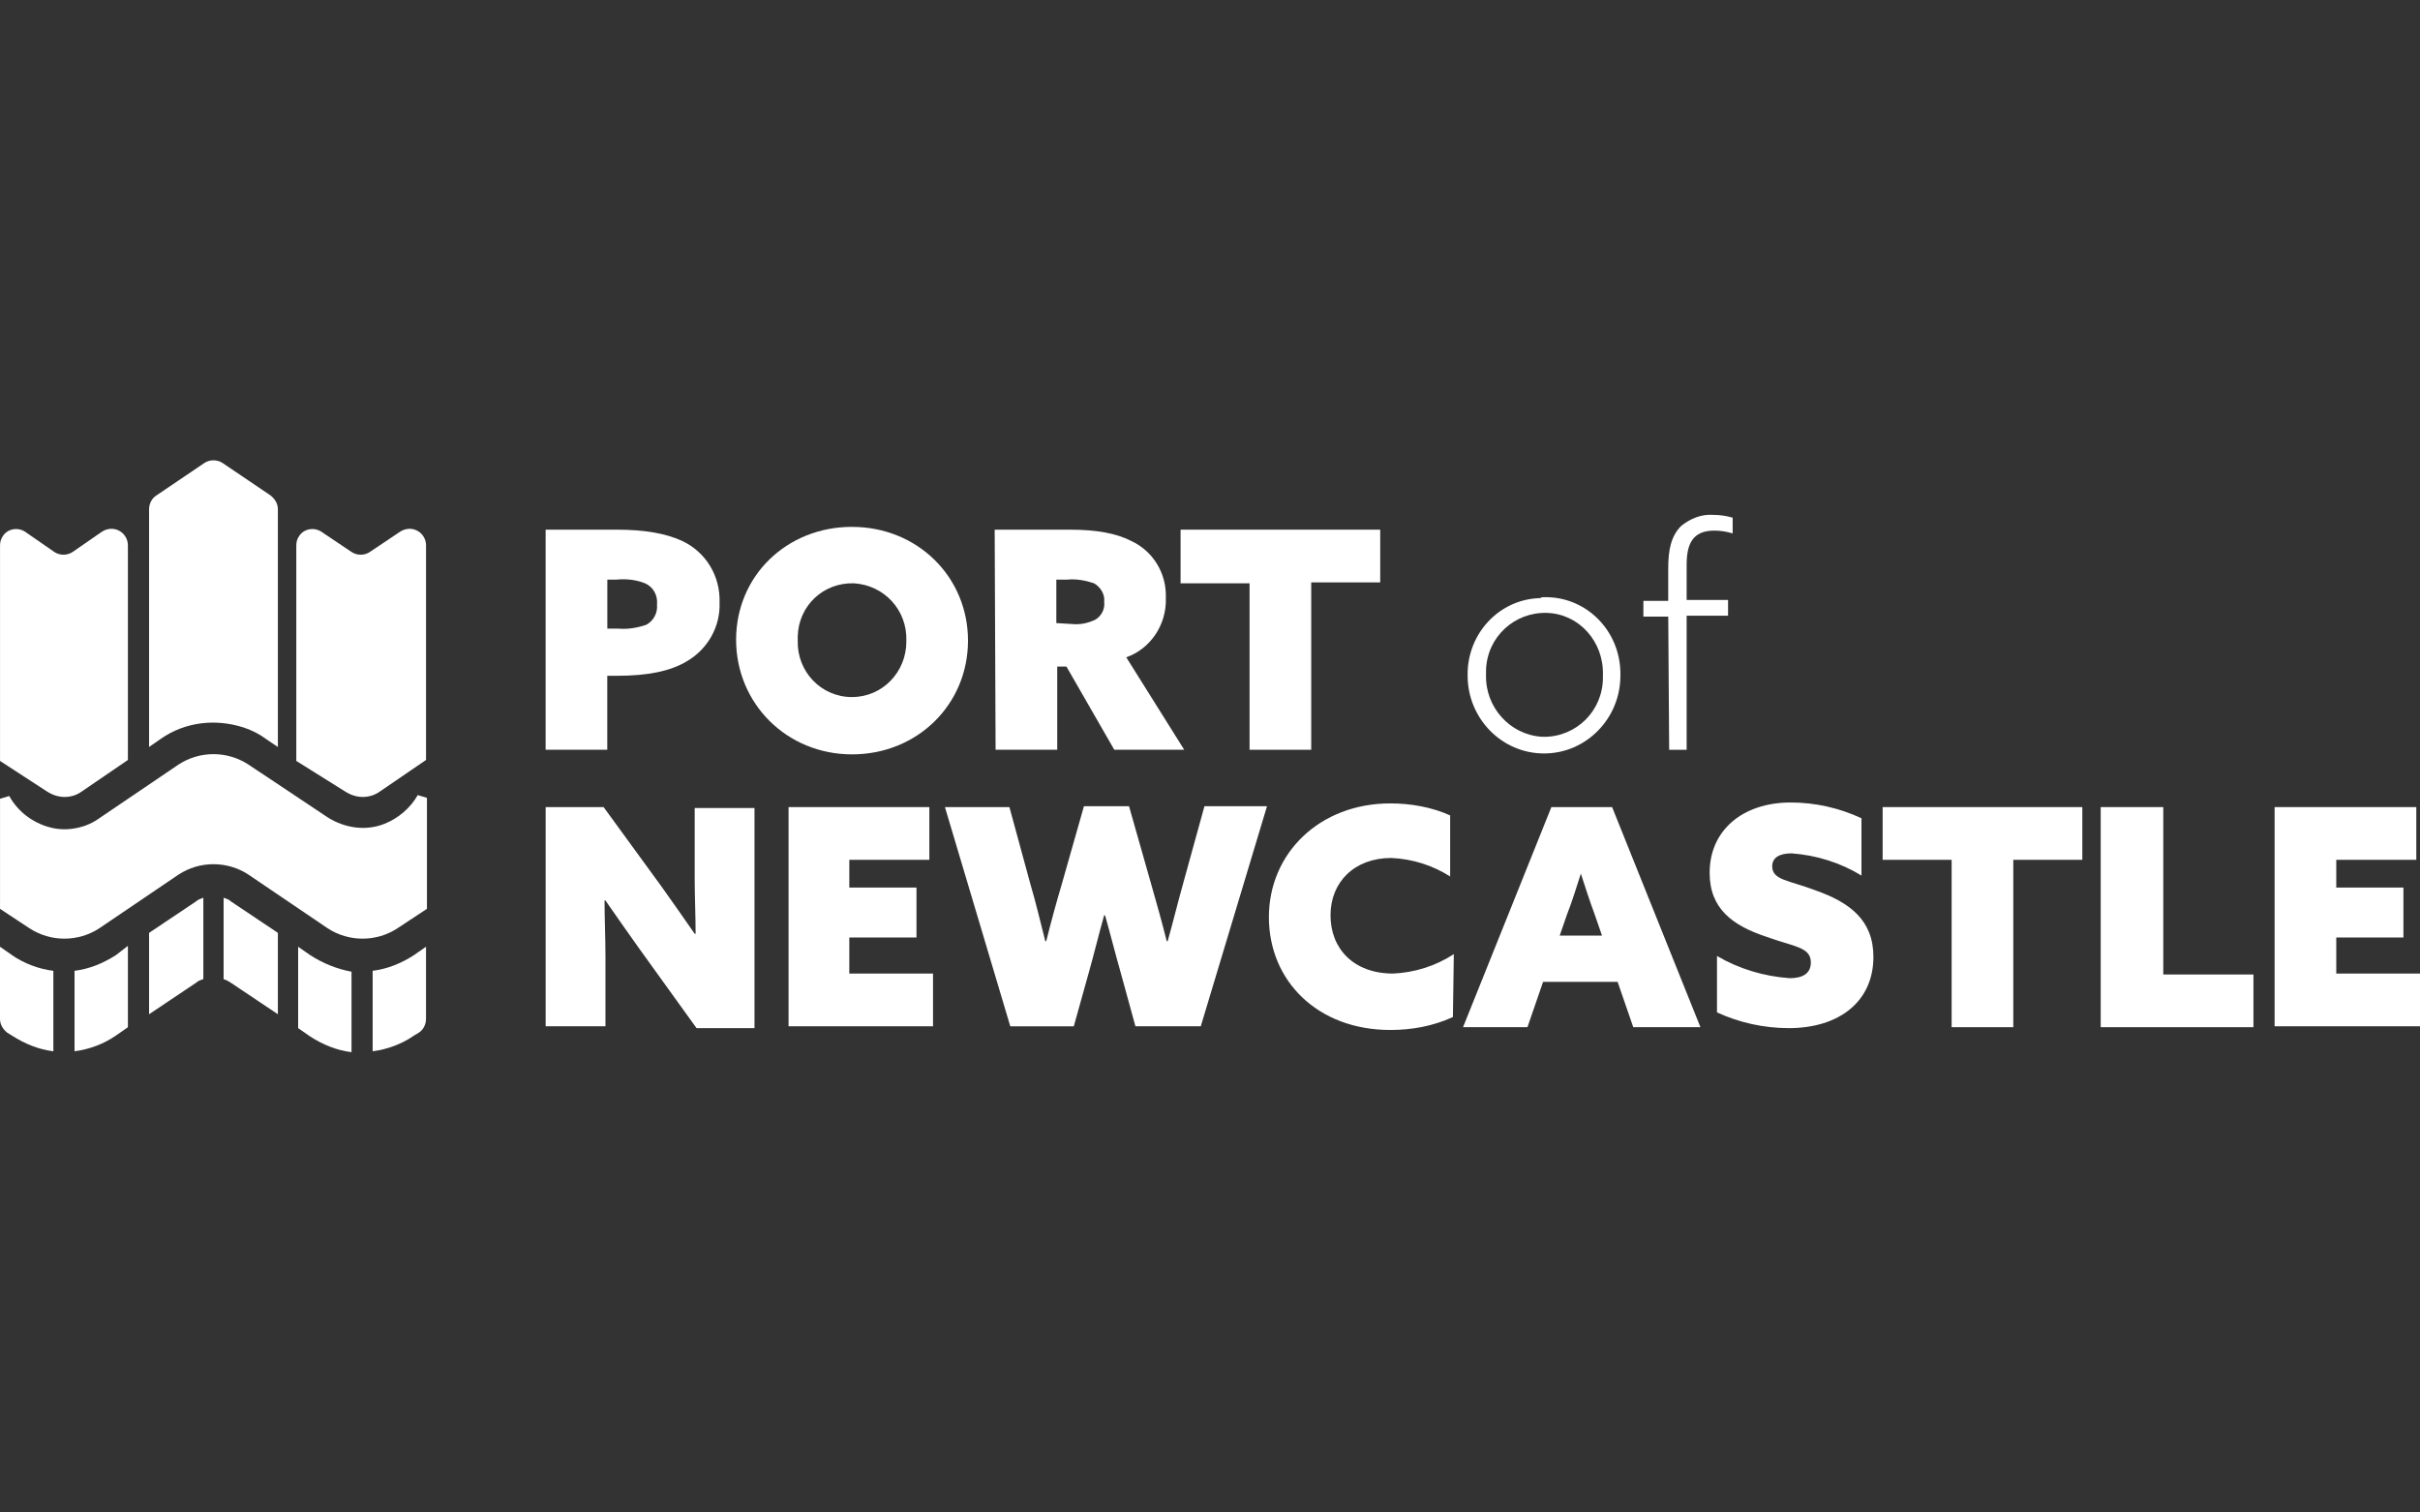
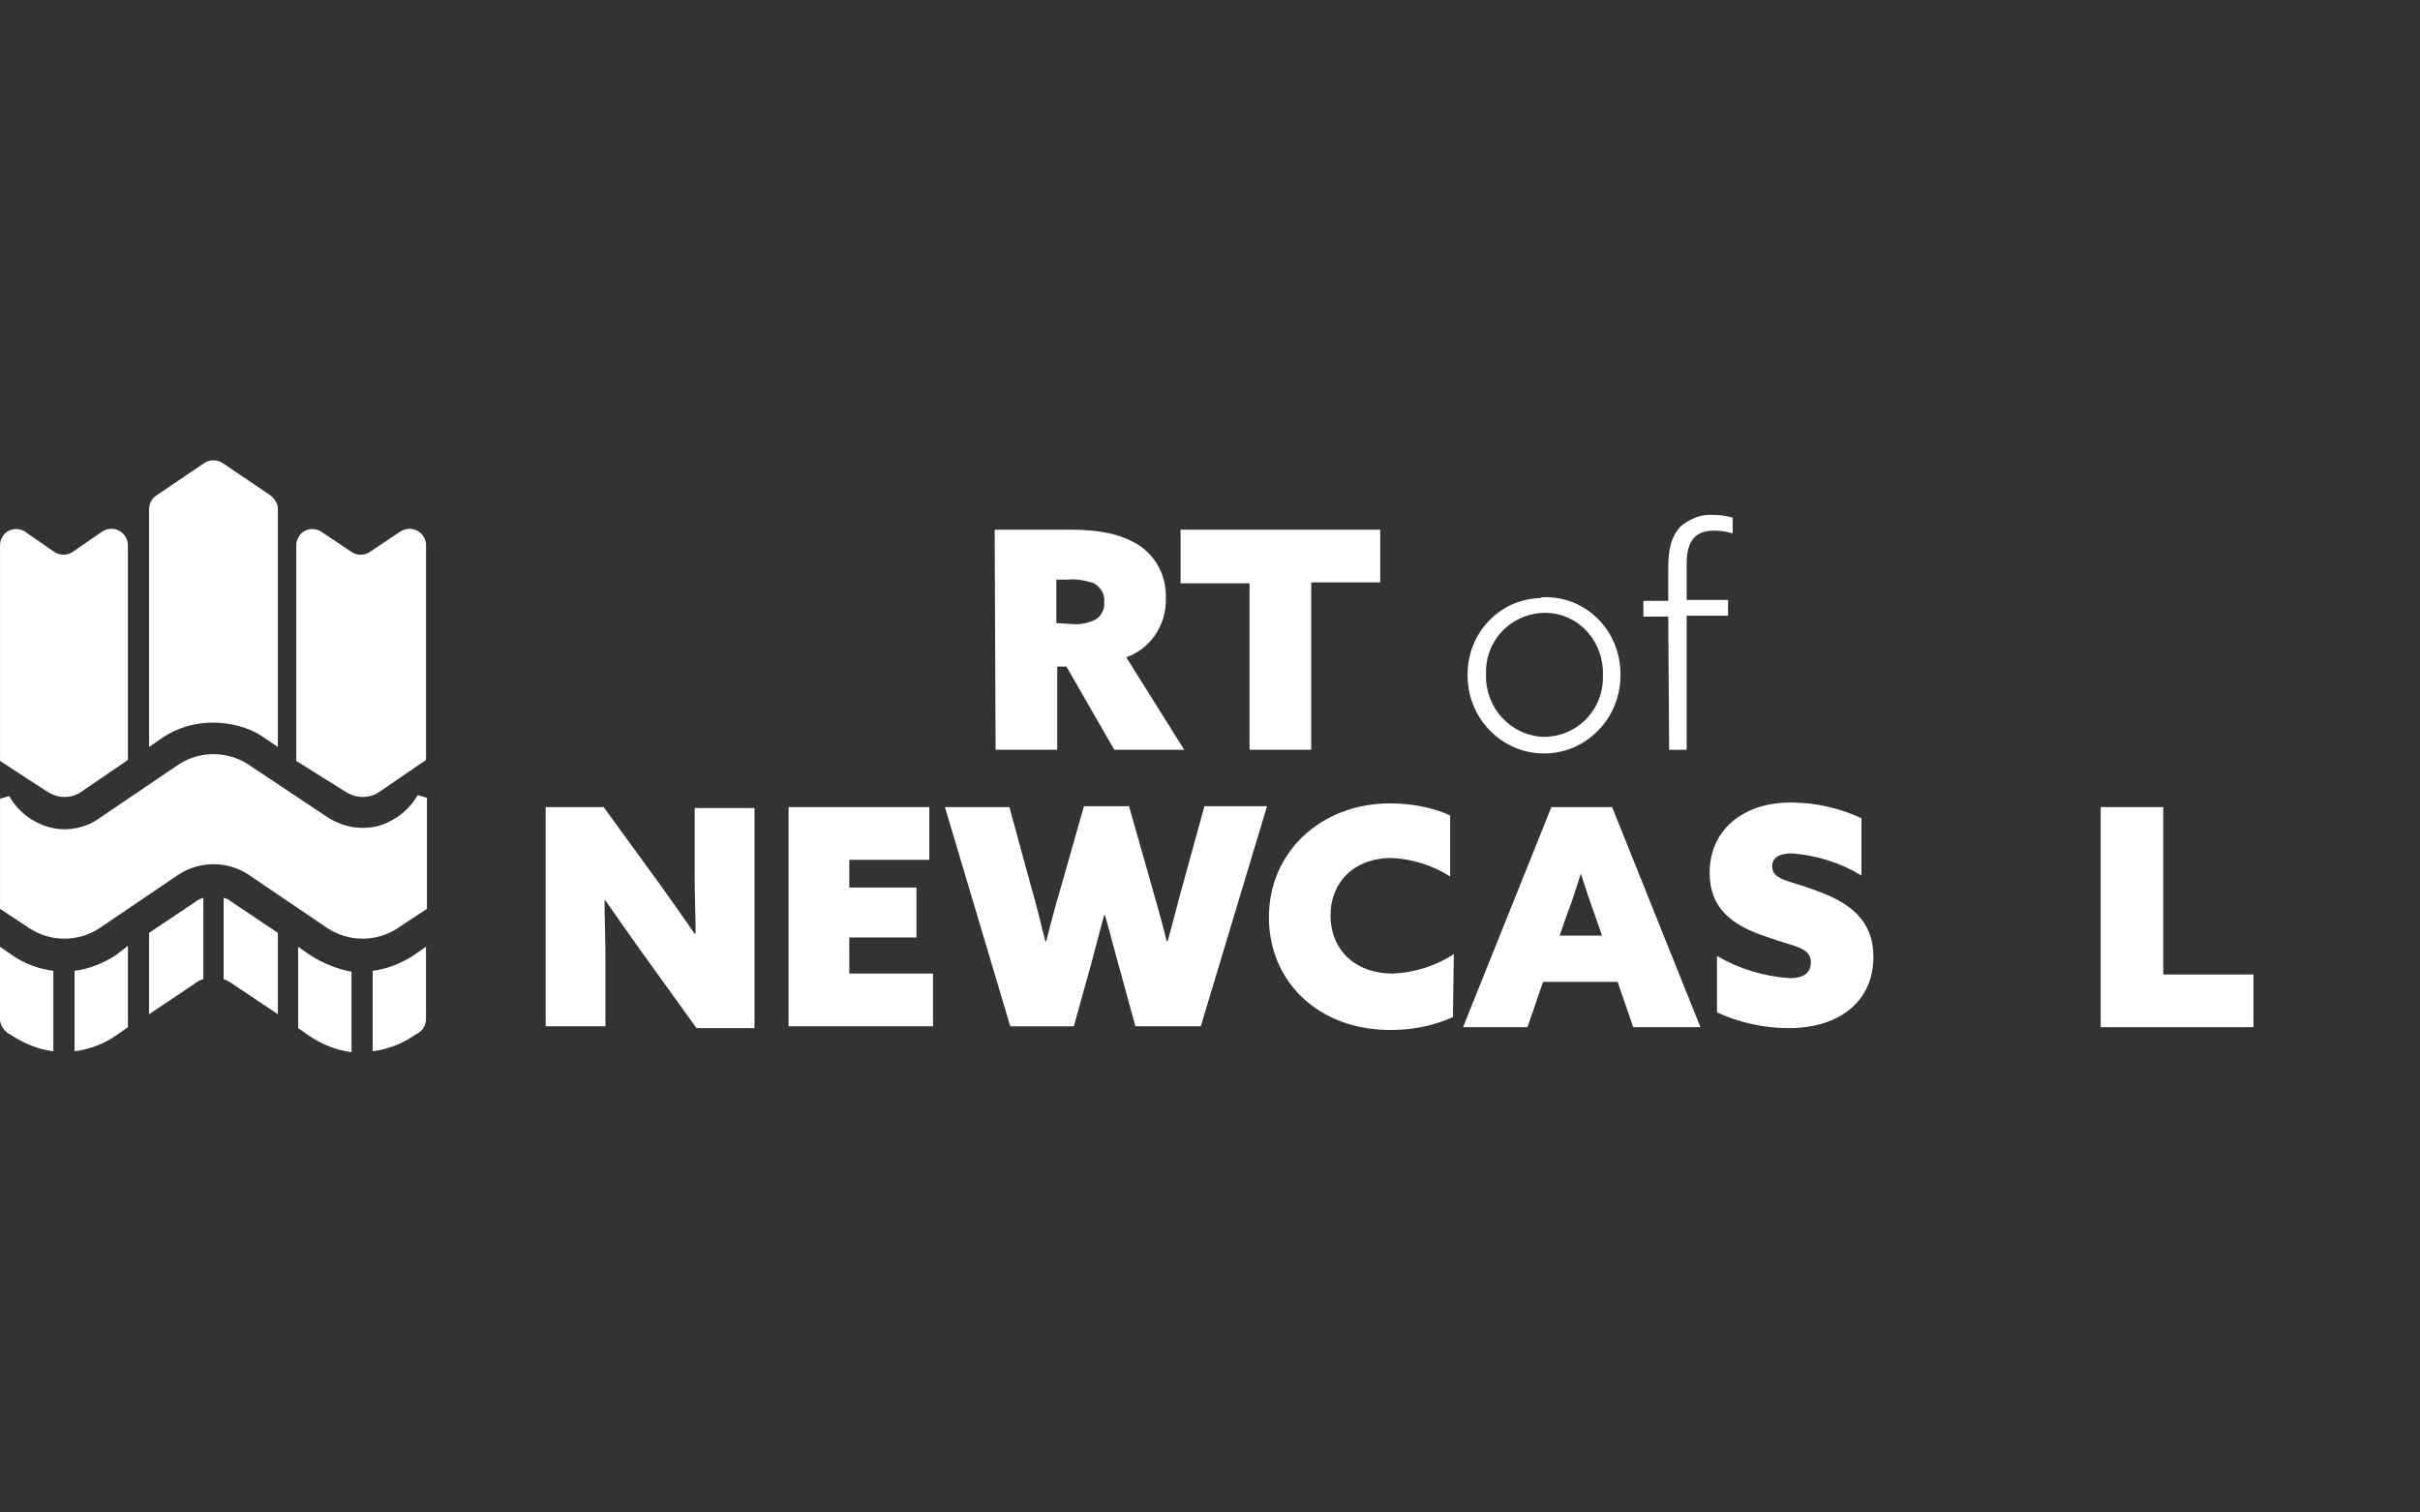
<svg xmlns="http://www.w3.org/2000/svg" id="Layer_1" viewBox="0 0 800 500">
  <rect x="0" y="0" width="800" height="500" fill="#333333" stroke="none" />
  <defs>
    <style> .cls-1 { fill: #fff; } </style>
  </defs>
  <g id="Page-1">
    <g id="Header---Mobile-Navigation">
      <g id="PortofNewcastle_Logo_White">
-         <path id="Shape" class="cls-1" d="M180.38,175.1h23.42c9.43,0,16.12,1.22,21.6,3.67,7.91,3.67,12.78,11.62,12.47,20.48.3,7.95-3.95,15.29-10.65,19.26-5.48,3.36-13.08,4.89-23.12,4.89h-3.35v24.46h-20.38v-72.76ZM204.41,207.81c3.04.31,6.39-.31,9.13-1.22,2.43-1.22,3.95-3.97,3.65-6.73.3-3.06-1.22-5.81-3.95-7.03-3.04-1.22-6.39-1.53-9.43-1.22h-3.04v16.2h3.65Z" />
-         <path id="Shape-2" data-name="Shape" class="cls-1" d="M281.67,174.18c21.6,0,38.33,16.51,38.33,37.6s-16.73,37.6-38.33,37.6-38.33-16.81-38.33-37.91,16.73-37.3,38.33-37.3ZM281.67,230.43c10.04,0,17.95-8.25,17.95-18.34v-.31c.3-10.09-7.3-18.34-17.34-18.95-10.04-.31-18.25,7.34-18.56,17.43v1.53c-.3,10.09,7.6,18.65,17.95,18.65-.3,0,0,0,0,0h0Z" />
        <path id="Shape-3" data-name="Shape" class="cls-1" d="M328.82,175.1h24.94c8.82,0,15.21,1.22,20.08,3.67,7.3,3.36,11.86,10.7,11.56,18.95.3,8.87-5.17,16.81-13.08,19.57l19.16,30.57h-23.12l-15.82-27.51h-3.04v27.51h-20.38l-.3-72.76ZM354.37,206.28c2.74.31,5.48-.31,7.91-1.53,1.83-1.22,3.04-3.36,2.74-5.81.3-2.45-1.22-4.89-3.35-6.11-2.74-.92-5.78-1.53-8.82-1.22h-3.65v14.37l5.17.31h0Z" />
        <polygon id="Path" class="cls-1" points="413.08 192.83 390.27 192.83 390.27 175.1 456.27 175.1 456.27 192.53 433.46 192.53 433.46 247.86 413.08 247.86 413.08 192.83" />
        <path id="Shape-4" data-name="Shape" class="cls-1" d="M510.42,197.42c13.69-.31,24.94,10.7,25.25,24.76v1.22c0,14.06-11.25,25.68-25.25,25.68s-25.25-11.62-25.25-25.68c-.3-13.76,10.34-25.37,24.03-25.68.3-.31.91-.31,1.22-.31ZM510.42,243.58c10.65,0,19.47-8.56,19.47-19.57v-.92c.3-11.01-7.91-20.18-18.56-20.48-10.65-.31-19.77,7.95-20.08,18.95v1.53c-.3,10.7,7.91,19.87,18.56,20.48h.61Z" />
        <path id="Path-2" data-name="Path" class="cls-1" d="M551.48,203.84h-8.21v-5.2h8.21v-10.7c0-6.11.91-10.7,4.26-14.06,3.04-2.45,6.69-3.97,10.65-3.67,2.13,0,4.26.31,6.39.92v5.2c-2.13-.61-3.95-.92-6.08-.92-7.3,0-9.13,4.59-9.13,11.31v11.62h13.69v5.2h-13.69v44.33h-5.78l-.3-44.02Z" />
        <path id="Path-3" data-name="Path" class="cls-1" d="M211.1,313.28c-3.95-5.5-7.3-10.39-10.95-15.59h-.3c0,6.11.3,12.23.3,18.34v23.23h-19.77v-72.45h19.16l19.16,26.29c3.95,5.5,7.3,10.39,10.95,15.59h.3c0-6.11-.3-12.23-.3-18.34v-23.23h19.77v72.76h-19.16l-19.16-26.6Z" />
        <polygon id="Path-4" data-name="Path" class="cls-1" points="260.68 266.81 307.22 266.81 307.22 284.24 280.76 284.24 280.76 293.41 302.97 293.41 302.97 309.92 280.76 309.92 280.76 321.84 308.44 321.84 308.44 339.27 260.68 339.27 260.68 266.81" />
        <path id="Path-5" data-name="Path" class="cls-1" d="M312.4,266.81h21.29l7,25.68c1.83,6.11,3.35,12.84,4.87,18.65h.3c1.52-6.11,3.35-12.84,5.17-18.95l7.3-25.68h14.9l7.3,25.68c1.83,6.42,3.65,12.84,5.17,18.95h.3c1.83-6.42,3.35-12.84,5.17-19.26l7-25.37h20.68l-21.9,72.76h-21.6l-4.87-17.73c-1.83-6.42-3.35-12.53-5.17-18.95h-.3c-1.83,6.42-3.35,12.84-5.17,19.26l-4.87,17.43h-20.99l-21.6-72.45Z" />
        <path id="Path-6" data-name="Path" class="cls-1" d="M480.3,336.21c-6.69,3.06-13.69,4.28-20.68,4.28-24.03,0-40.15-16.2-40.15-37.3s16.73-37.6,40.15-37.6c6.69,0,13.69,1.22,19.77,3.97v20.18c-5.78-3.67-12.47-5.81-19.47-6.11-12.17,0-20.08,7.95-20.08,18.95s7.6,19.26,20.68,19.26c7-.31,13.99-2.45,20.08-6.42l-.3,20.79Z" />
        <path id="Shape-5" data-name="Shape" class="cls-1" d="M512.85,266.81h20.08l29.2,72.76h-22.21l-5.17-14.98h-24.64l-5.17,14.98h-21.29l29.2-72.76ZM522.59,288.82c-1.52,4.59-2.74,8.87-4.56,13.45l-2.43,7.03h13.99l-2.43-7.03c-1.83-4.89-3.04-8.87-4.56-13.45h0Z" />
        <path id="Path-7" data-name="Path" class="cls-1" d="M567.6,316.03c7.3,4.28,15.51,6.73,24.03,7.34,4.26,0,7-1.53,7-5.2,0-5.2-5.78-5.2-14.9-8.56-10.95-3.67-18.56-9.17-18.56-21.09,0-14.06,10.95-23.23,26.77-23.23,8.21,0,16.12,1.83,23.42,5.2v18.95c-7-4.28-14.9-6.73-23.12-7.34-3.65,0-6.39,1.22-6.39,4.28,0,4.59,5.48,4.59,14.3,7.95,11.25,3.97,19.16,9.78,19.16,22.01,0,14.67-11.25,23.54-27.98,23.54-8.21,0-16.43-1.83-23.73-5.2v-18.65Z" />
-         <polygon id="Path-8" data-name="Path" class="cls-1" points="645.17 284.24 622.36 284.24 622.36 266.81 688.37 266.81 688.37 284.24 665.55 284.24 665.55 339.57 645.17 339.57 645.17 284.24" />
        <polygon id="Path-9" data-name="Path" class="cls-1" points="694.75 266.81 715.13 266.81 715.13 322.15 744.94 322.15 744.94 339.57 694.45 339.57 694.45 266.81 694.75 266.81" />
-         <polygon id="Path-10" data-name="Path" class="cls-1" points="751.94 266.81 798.78 266.81 798.78 284.24 772.32 284.24 772.32 293.41 794.52 293.41 794.52 309.92 772.32 309.92 772.32 321.84 800 321.84 800 339.27 751.94 339.27 751.94 266.81" />
        <path id="Path-11" data-name="Path" class="cls-1" d="M15.51,261.62c3.65,2.45,8.21,2.45,11.56,0l15.21-10.39v-70.92c0-3.06-2.43-5.5-5.48-5.5-.91,0-2.13.31-3.04.92l-9.73,6.73c-1.83,1.22-4.26,1.22-6.08,0l-9.73-6.73c-2.43-1.53-5.78-.92-7.3,1.53-.61.92-.91,1.83-.91,3.06v71.23l15.51,10.09Z" />
        <path id="Path-12" data-name="Path" class="cls-1" d="M114.07,261.62c3.65,2.45,8.21,2.45,11.56,0l15.21-10.39v-70.92c0-3.06-2.43-5.5-5.48-5.5-.91,0-2.13.31-3.04.92l-10.04,6.73c-1.83,1.22-4.26,1.22-6.08,0l-10.04-6.73c-2.43-1.53-5.78-.92-7.3,1.53-.61.92-.91,1.83-.91,3.06v71.23l16.12,10.09Z" />
        <path id="Path-13" data-name="Path" class="cls-1" d="M53.23,244.19c7.91-5.5,17.95-6.73,27.38-3.67,2.74.92,5.17,2.14,7.6,3.97l3.65,2.45v-78.57c0-1.83-.91-3.36-2.43-4.59l-15.82-10.7c-1.83-1.22-4.26-1.22-6.08,0l-15.82,10.7c-1.52.92-2.43,2.75-2.43,4.59v78.57l3.95-2.75Z" />
        <path id="Path-14" data-name="Path" class="cls-1" d="M64.79,298l-15.51,10.39v26.9l15.51-10.39c.61-.61,1.52-.92,2.43-1.22v-26.9c-.91.31-1.83.61-2.43,1.22Z" />
        <path id="Path-15" data-name="Path" class="cls-1" d="M3.95,315.73l-3.95-2.75v23.85c0,1.83.91,3.36,2.43,4.59l1.52.92c4.26,2.75,8.82,4.59,13.69,5.2v-26.6c-4.87-.61-9.73-2.45-13.69-5.2Z" />
        <path id="Path-16" data-name="Path" class="cls-1" d="M38.33,315.73c-4.26,2.75-8.82,4.59-13.69,5.2v26.6c4.87-.61,9.73-2.45,13.69-5.2l3.95-2.75v-26.9l-3.95,3.06Z" />
        <path id="Path-17" data-name="Path" class="cls-1" d="M76.35,298c-.61-.61-1.52-.92-2.43-1.22v26.9c.91.31,1.52.61,2.43,1.22l15.51,10.39v-26.9l-15.51-10.39Z" />
        <path id="Path-18" data-name="Path" class="cls-1" d="M136.88,315.73c-4.26,2.75-8.82,4.59-13.69,5.2v26.6c4.87-.61,9.73-2.45,13.69-5.2l1.52-.92c1.52-.92,2.43-2.75,2.43-4.59v-23.85l-3.95,2.75Z" />
        <path id="Path-19" data-name="Path" class="cls-1" d="M102.51,315.73l-3.95-2.75v26.9l3.95,2.75c4.26,2.75,8.82,4.59,13.69,5.2v-26.6c-4.87-.92-9.43-2.75-13.69-5.5Z" />
        <path id="Path-20" data-name="Path" class="cls-1" d="M0,300.44l9.73,6.42c7,4.59,16.12,4.59,23.12,0l26.16-17.73c7-4.59,16.12-4.59,23.12,0l26.16,17.73c7,4.59,16.12,4.59,23.12,0l9.73-6.42v-36.68l-3.04-.92c-2.43,4.28-6.39,7.64-10.95,9.48-6.08,2.45-13.08,1.53-18.86-2.14l-26.16-17.43c-7-4.59-16.12-4.59-23.12,0l-26.16,17.73c-4.26,3.06-9.73,4.28-14.9,3.36-6.39-1.22-11.86-5.2-14.9-10.7l-3.04.92v36.38h0Z" />
      </g>
    </g>
  </g>
</svg>